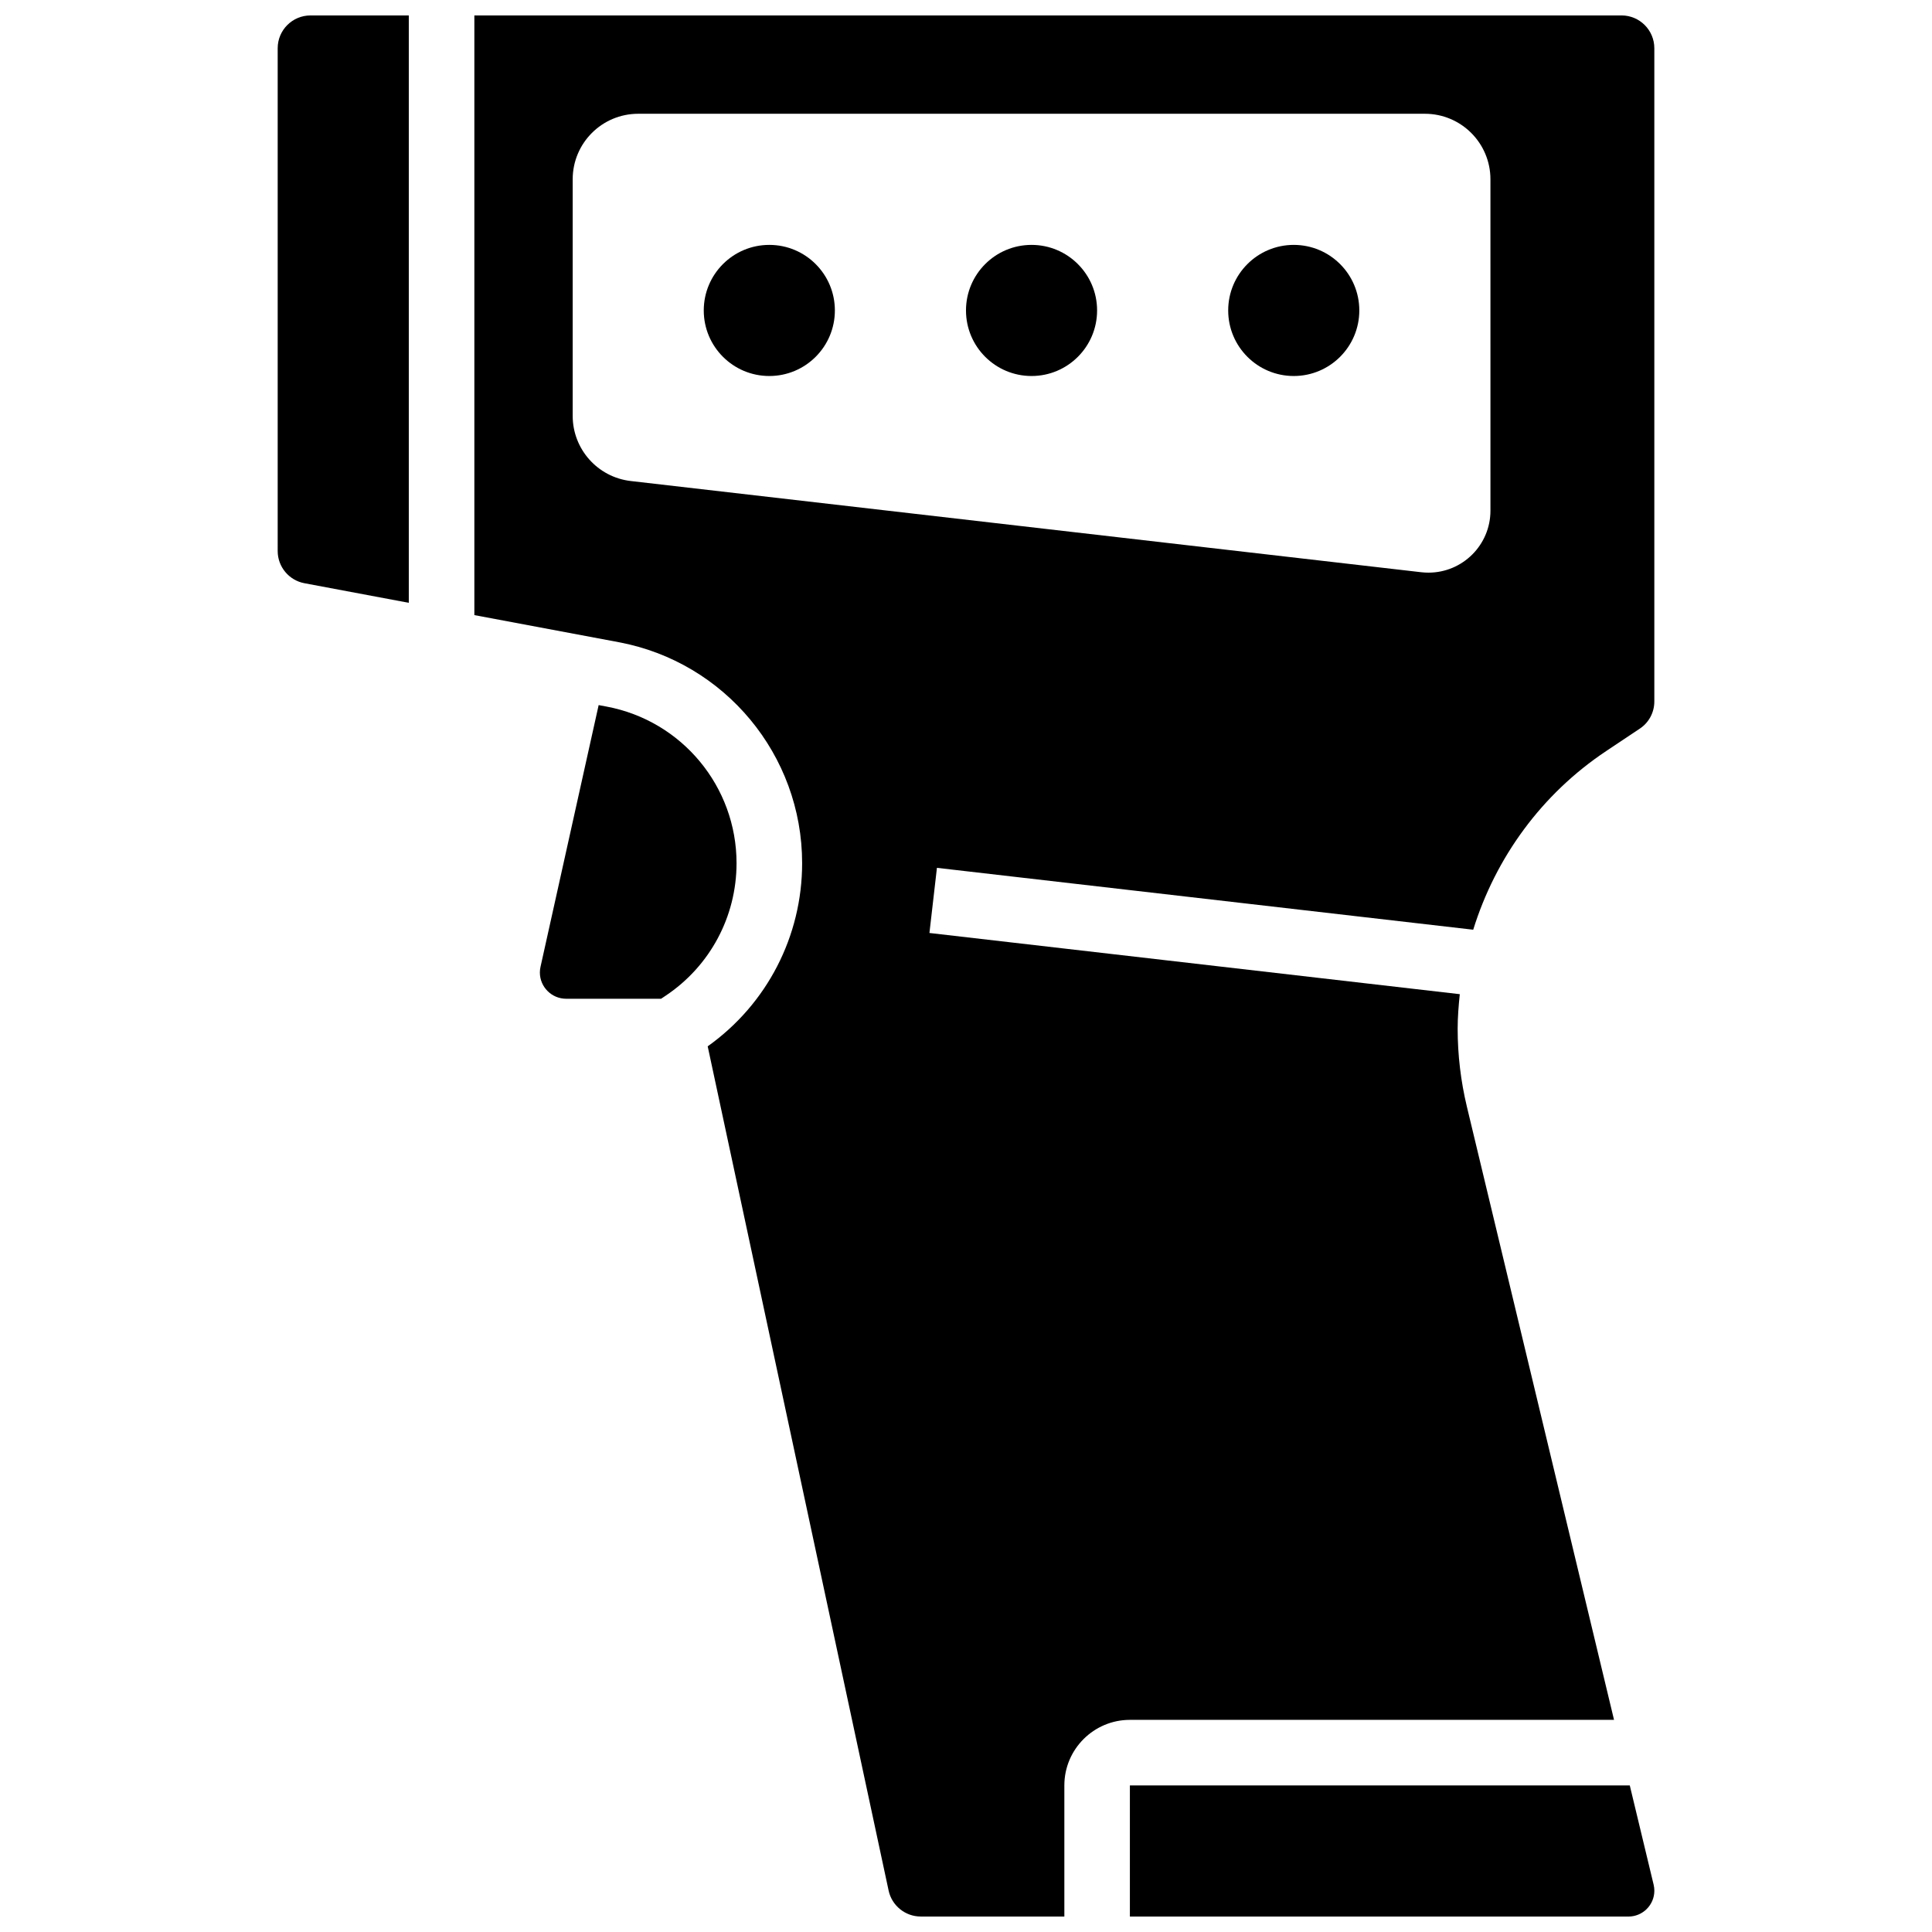
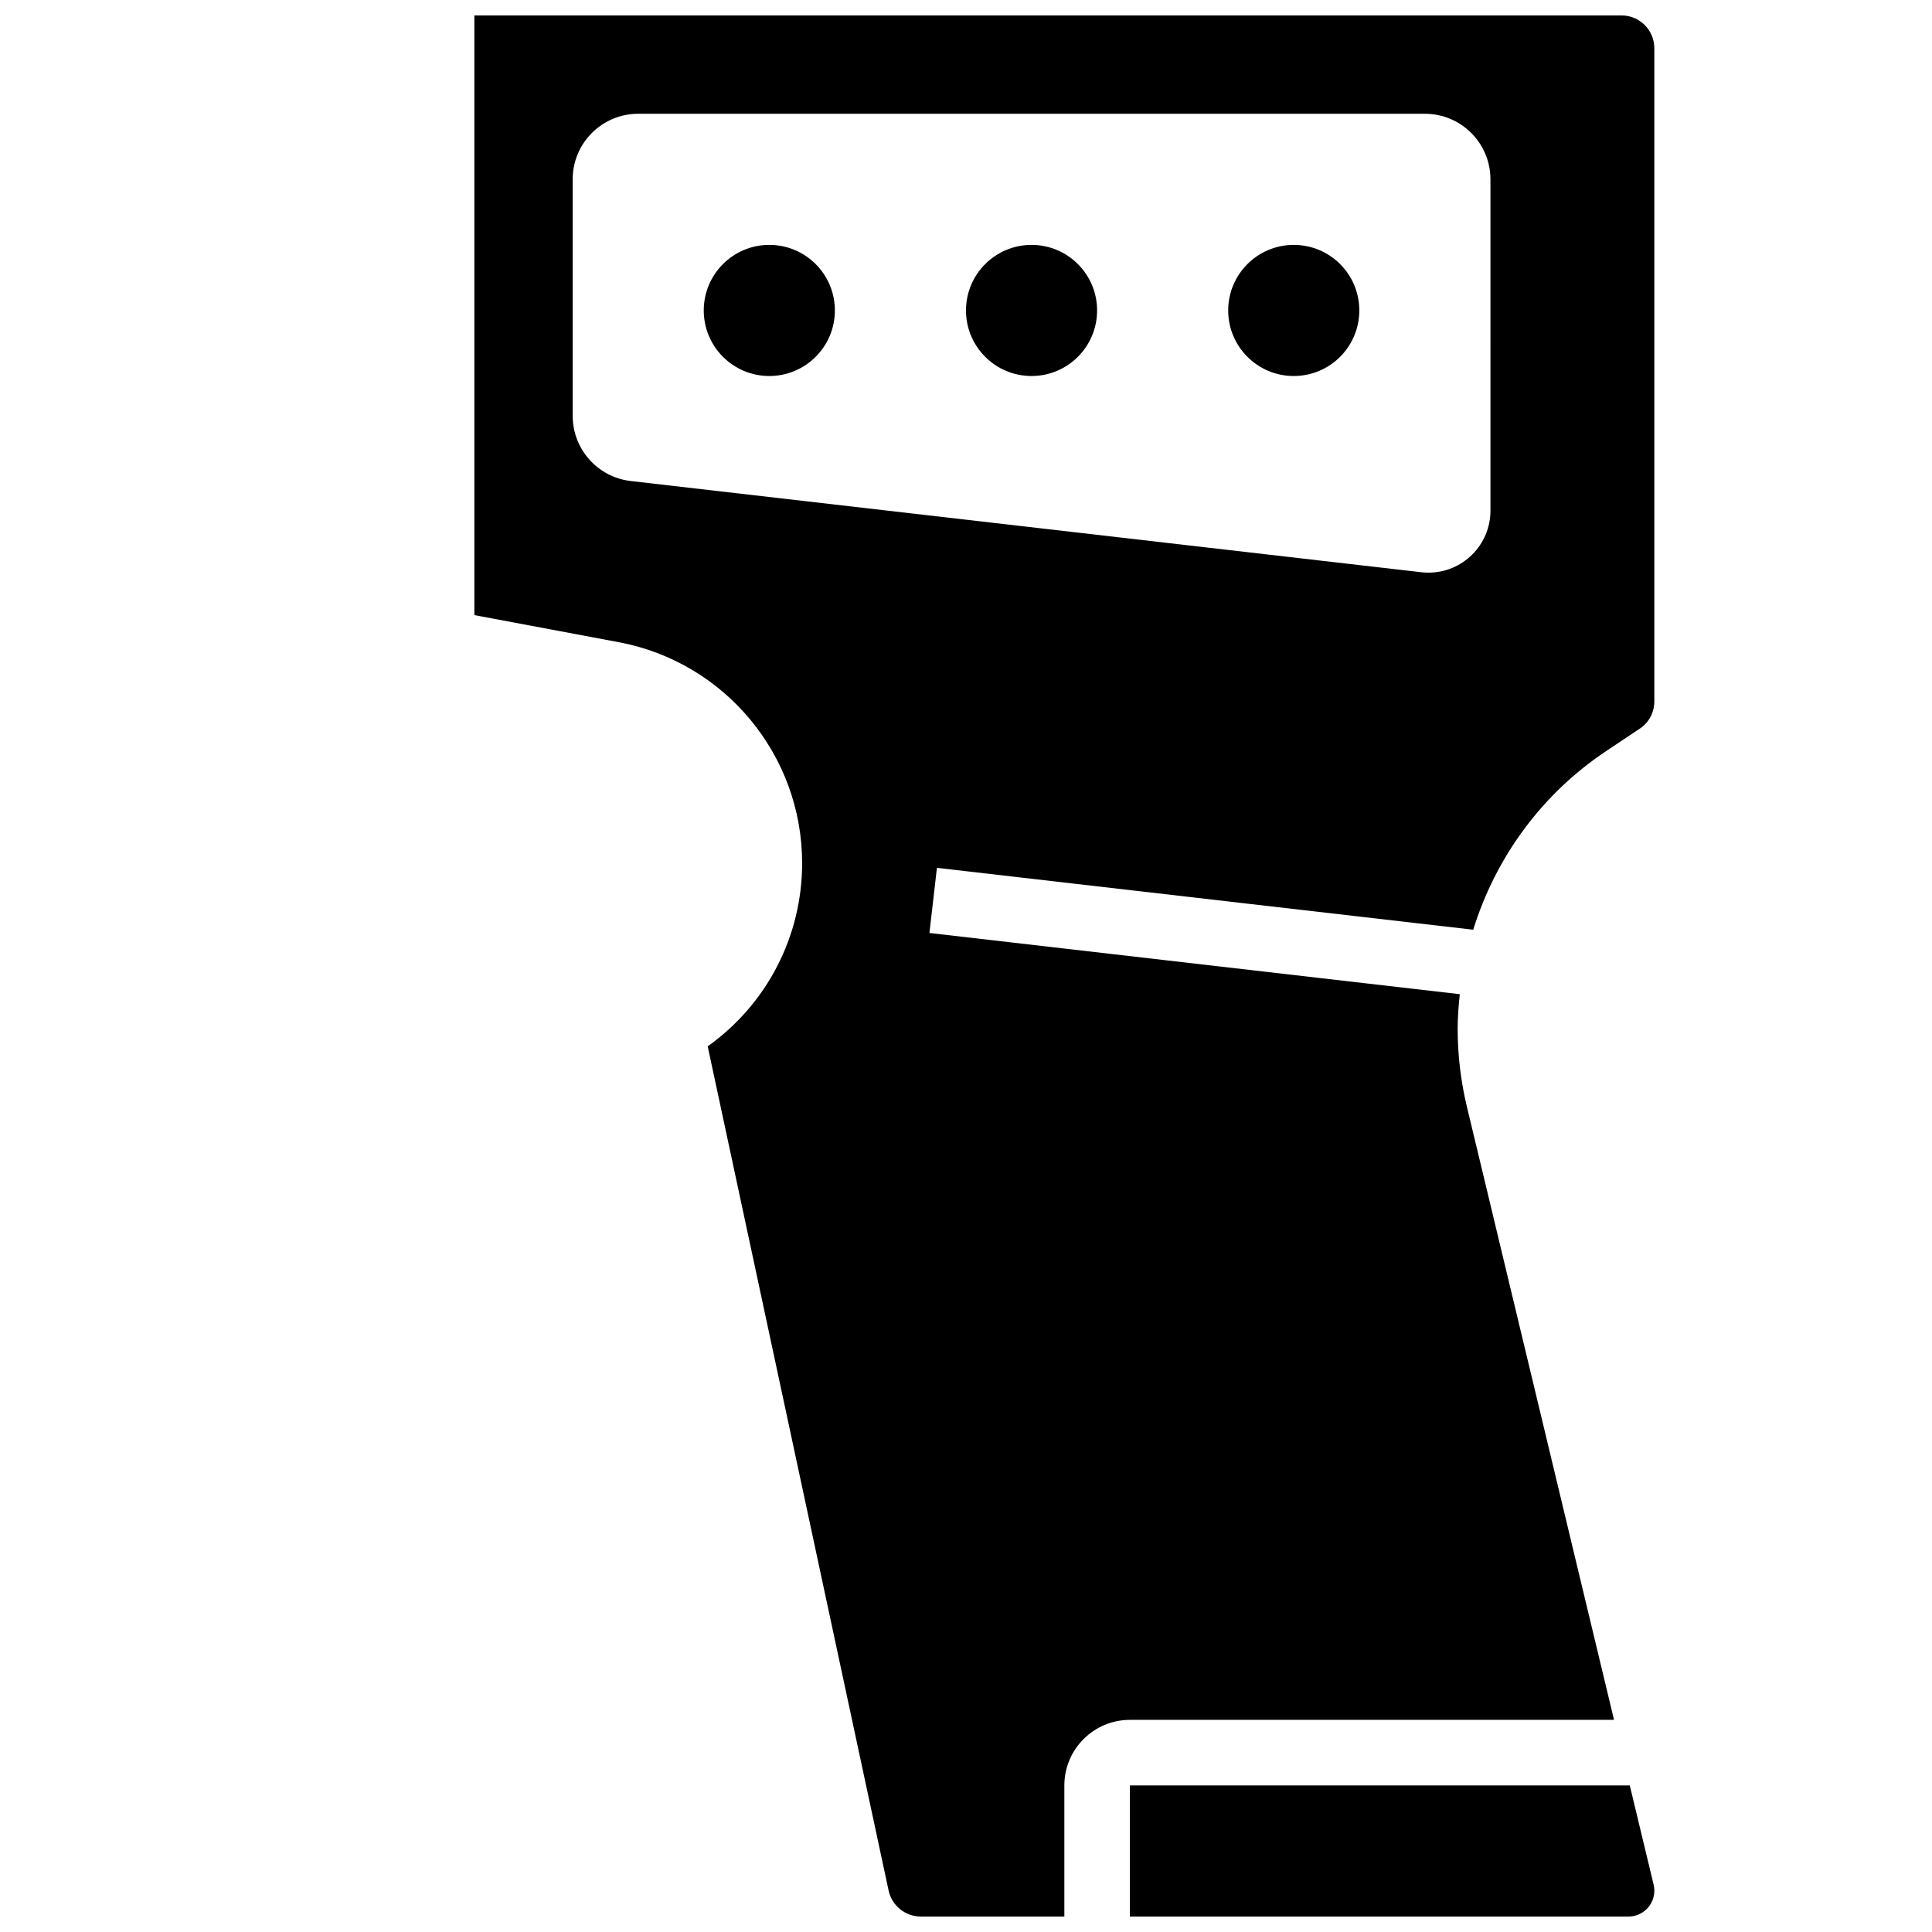
<svg xmlns="http://www.w3.org/2000/svg" width="800px" height="800px" version="1.1" viewBox="144 144 512 512">
  <defs>
    <clipPath id="c">
      <path d="m217 148.09h36v155.91h-36z" />
    </clipPath>
    <clipPath id="b">
      <path d="m443 617h140v34.902h-140z" />
    </clipPath>
    <clipPath id="a">
      <path d="m269 148.09h314v503.81h-314z" />
    </clipPath>
  </defs>
-   <path d="m304.75 331.25-2.102-0.391-15.402 69.336c-0.113 0.504-0.176 1.016-0.176 1.52 0 3.84 3.121 6.965 6.969 6.965h25.156l1.199-0.801c11.77-7.848 18.797-20.984 18.797-35.125 0-20.309-14.48-37.75-34.441-41.504z" />
  <g clip-path="url(#c)">
-     <path d="m217.59 156.78v133.25c0 4.168 2.981 7.766 7.09 8.531l27.656 5.191v-155.66h-26.062c-4.793 0-8.684 3.898-8.684 8.688z" />
-   </g>
+     </g>
  <g clip-path="url(#b)">
    <path d="m575.91 617.16h-132.48v34.746h132.14c3.769 0 6.848-3.074 6.848-6.844 0-0.539-0.062-1.07-0.184-1.582z" />
  </g>
  <g clip-path="url(#a)">
    <path d="m573.73 148.09h-304.02v158.92l38.254 7.176c28.16 5.281 48.609 29.914 48.609 58.57 0 19.352-9.32 37.359-25.027 48.531l47.949 223.74c0.852 3.988 4.422 6.871 8.496 6.871h38.074v-34.746c0-9.582 7.793-17.371 17.371-17.371h128.3l-39-162.52c-1.613-6.738-2.441-13.688-2.441-20.637 0-3.082 0.25-6.125 0.566-9.156l-140.55-16.219 1.988-17.262 142.12 16.398c5.934-19.117 18.121-35.945 35.258-47.359l8.867-5.914c2.426-1.602 3.871-4.305 3.871-7.215v-173.12c0-4.789-3.894-8.688-8.688-8.688zm-34.746 131.24c0 9.07-7.356 16.426-16.426 16.426-0.625 0-1.258-0.035-1.887-0.105l-209.52-24.176c-8.762-1.012-15.383-8.441-15.383-17.266v-62.688c0-9.598 7.773-17.371 17.371-17.371h208.47c9.598 0 17.371 7.773 17.371 17.371z" />
  </g>
  <path d="m434.74 226.27c0 9.598-7.777 17.375-17.371 17.375s-17.371-7.777-17.371-17.375c0-9.594 7.777-17.371 17.371-17.371s17.371 7.777 17.371 17.371" />
  <path d="m504.23 226.27c0 9.598-7.777 17.375-17.371 17.375-9.598 0-17.375-7.777-17.375-17.375 0-9.594 7.777-17.371 17.375-17.371 9.594 0 17.371 7.777 17.371 17.371" />
  <path d="m365.25 226.27c0 9.598-7.777 17.375-17.375 17.375-9.594 0-17.371-7.777-17.371-17.375 0-9.594 7.777-17.371 17.371-17.371 9.598 0 17.375 7.777 17.375 17.371" />
</svg>